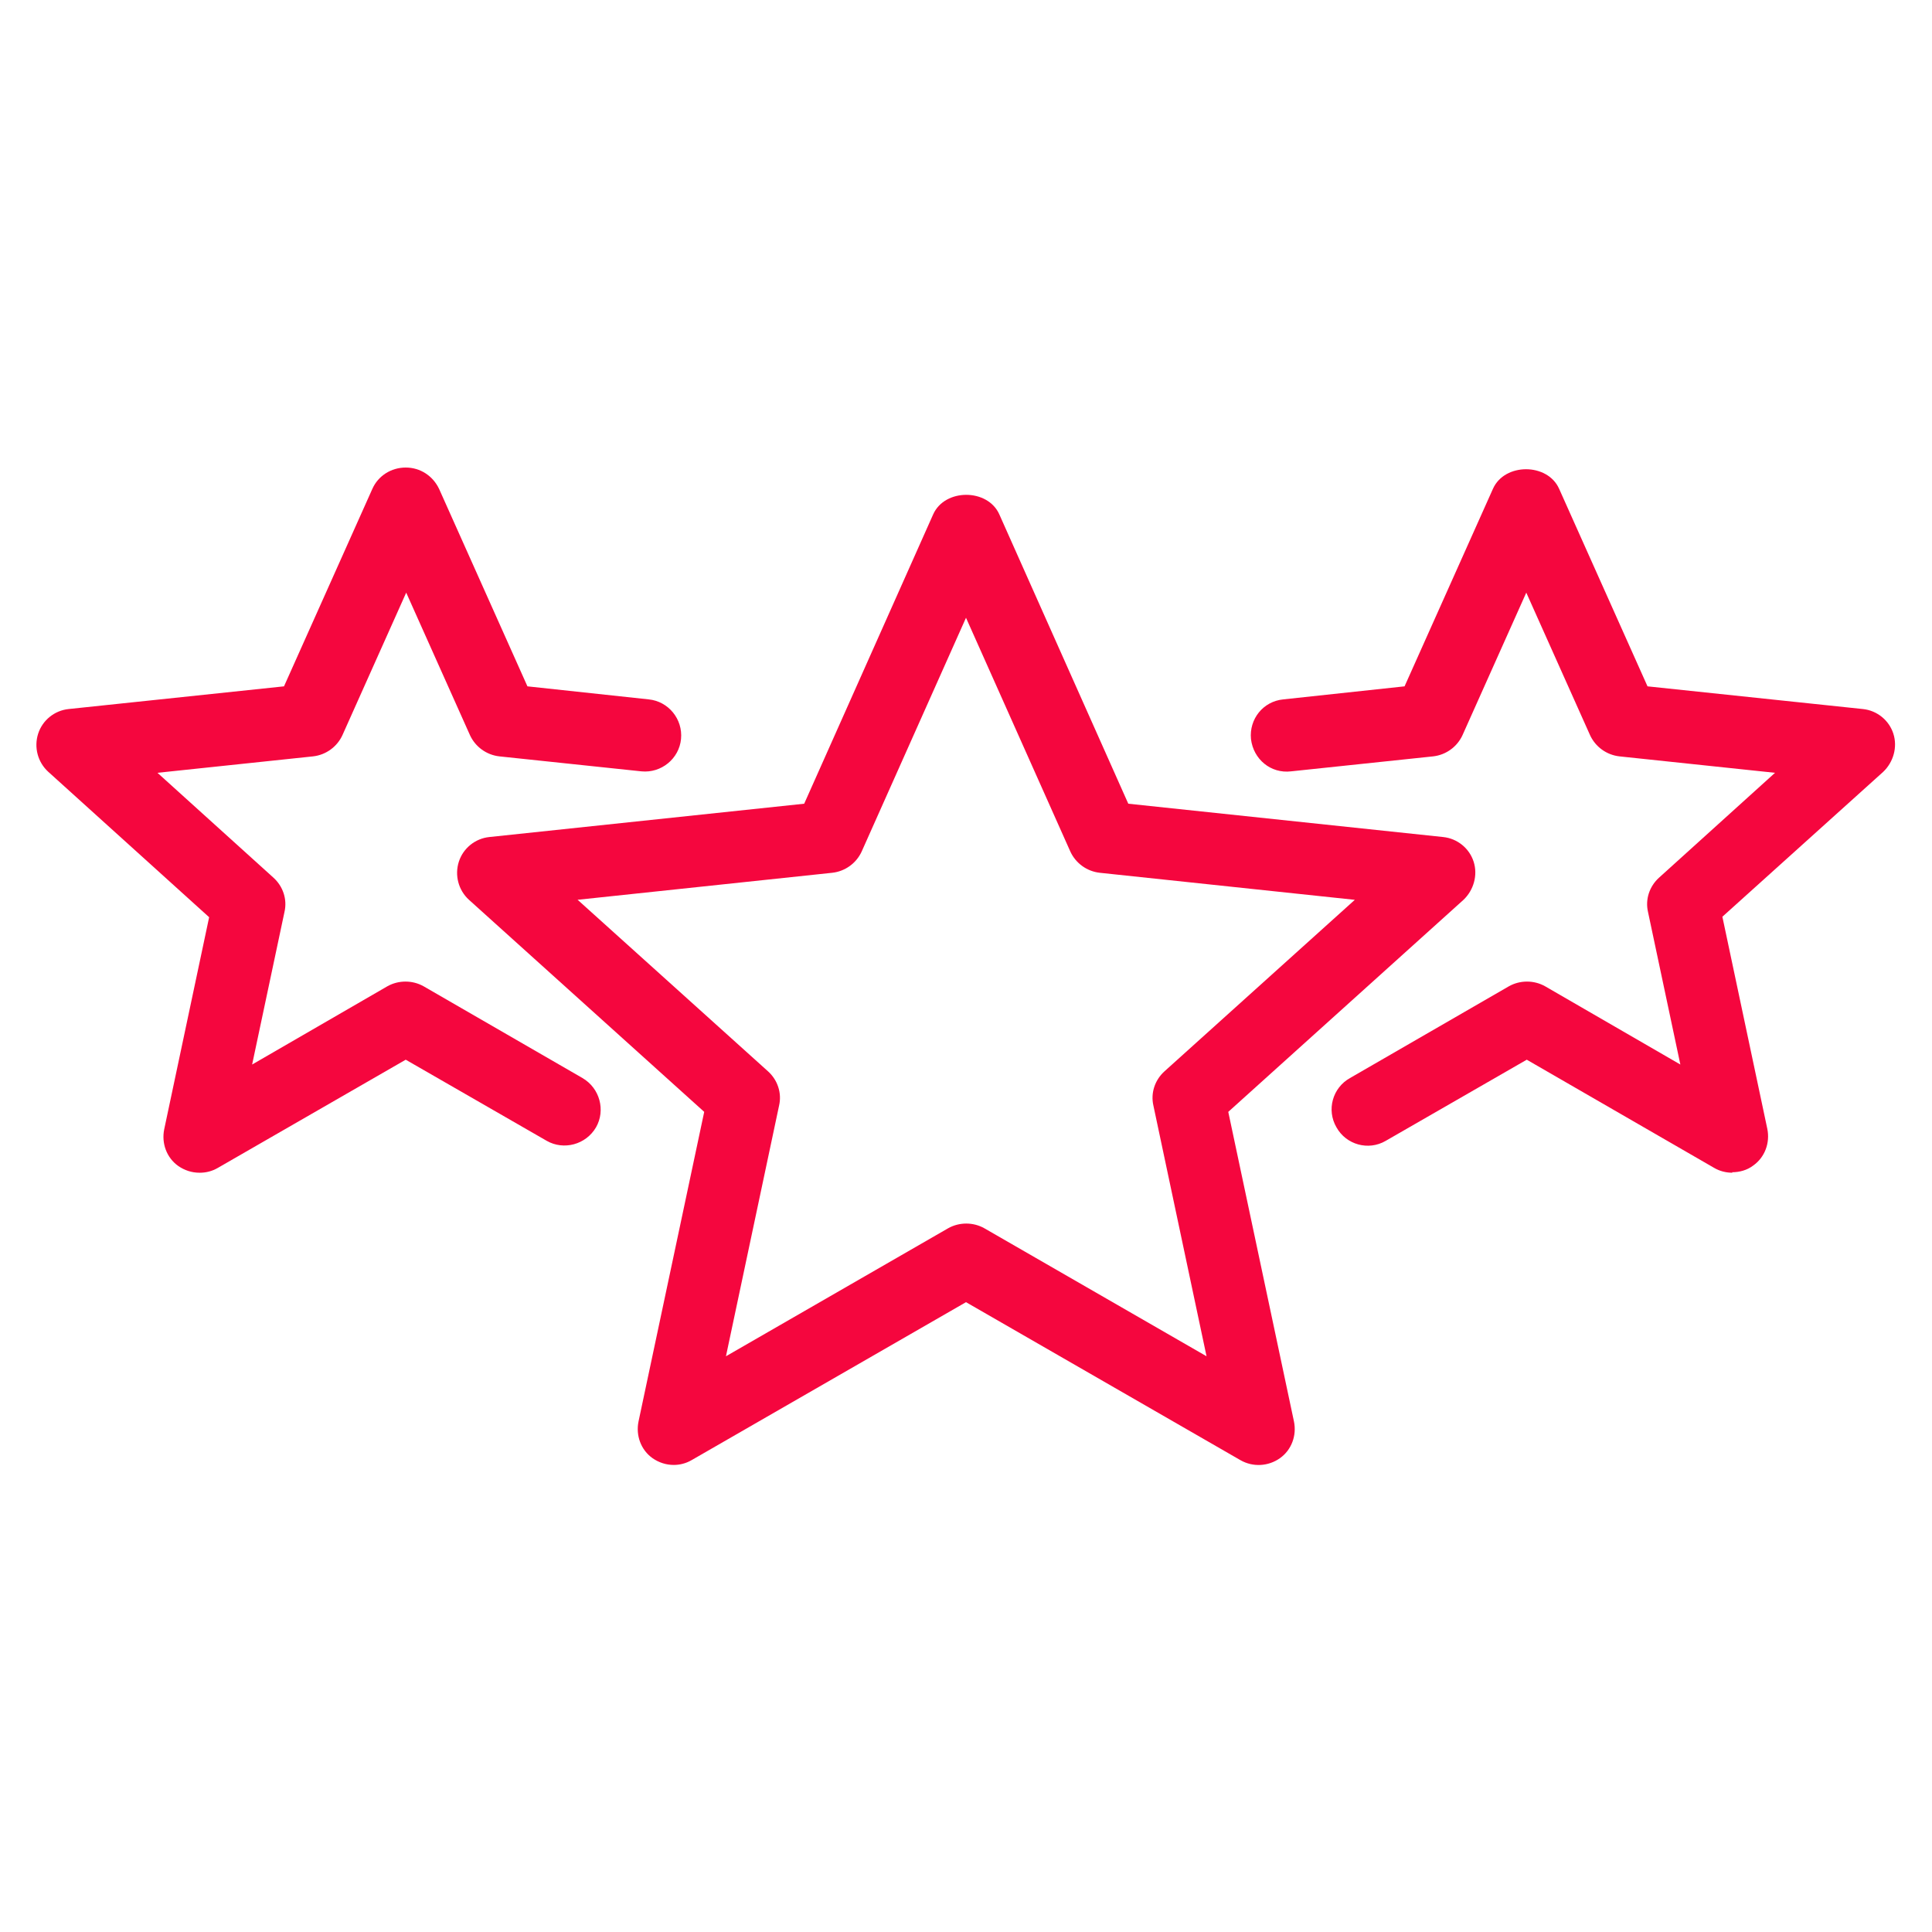
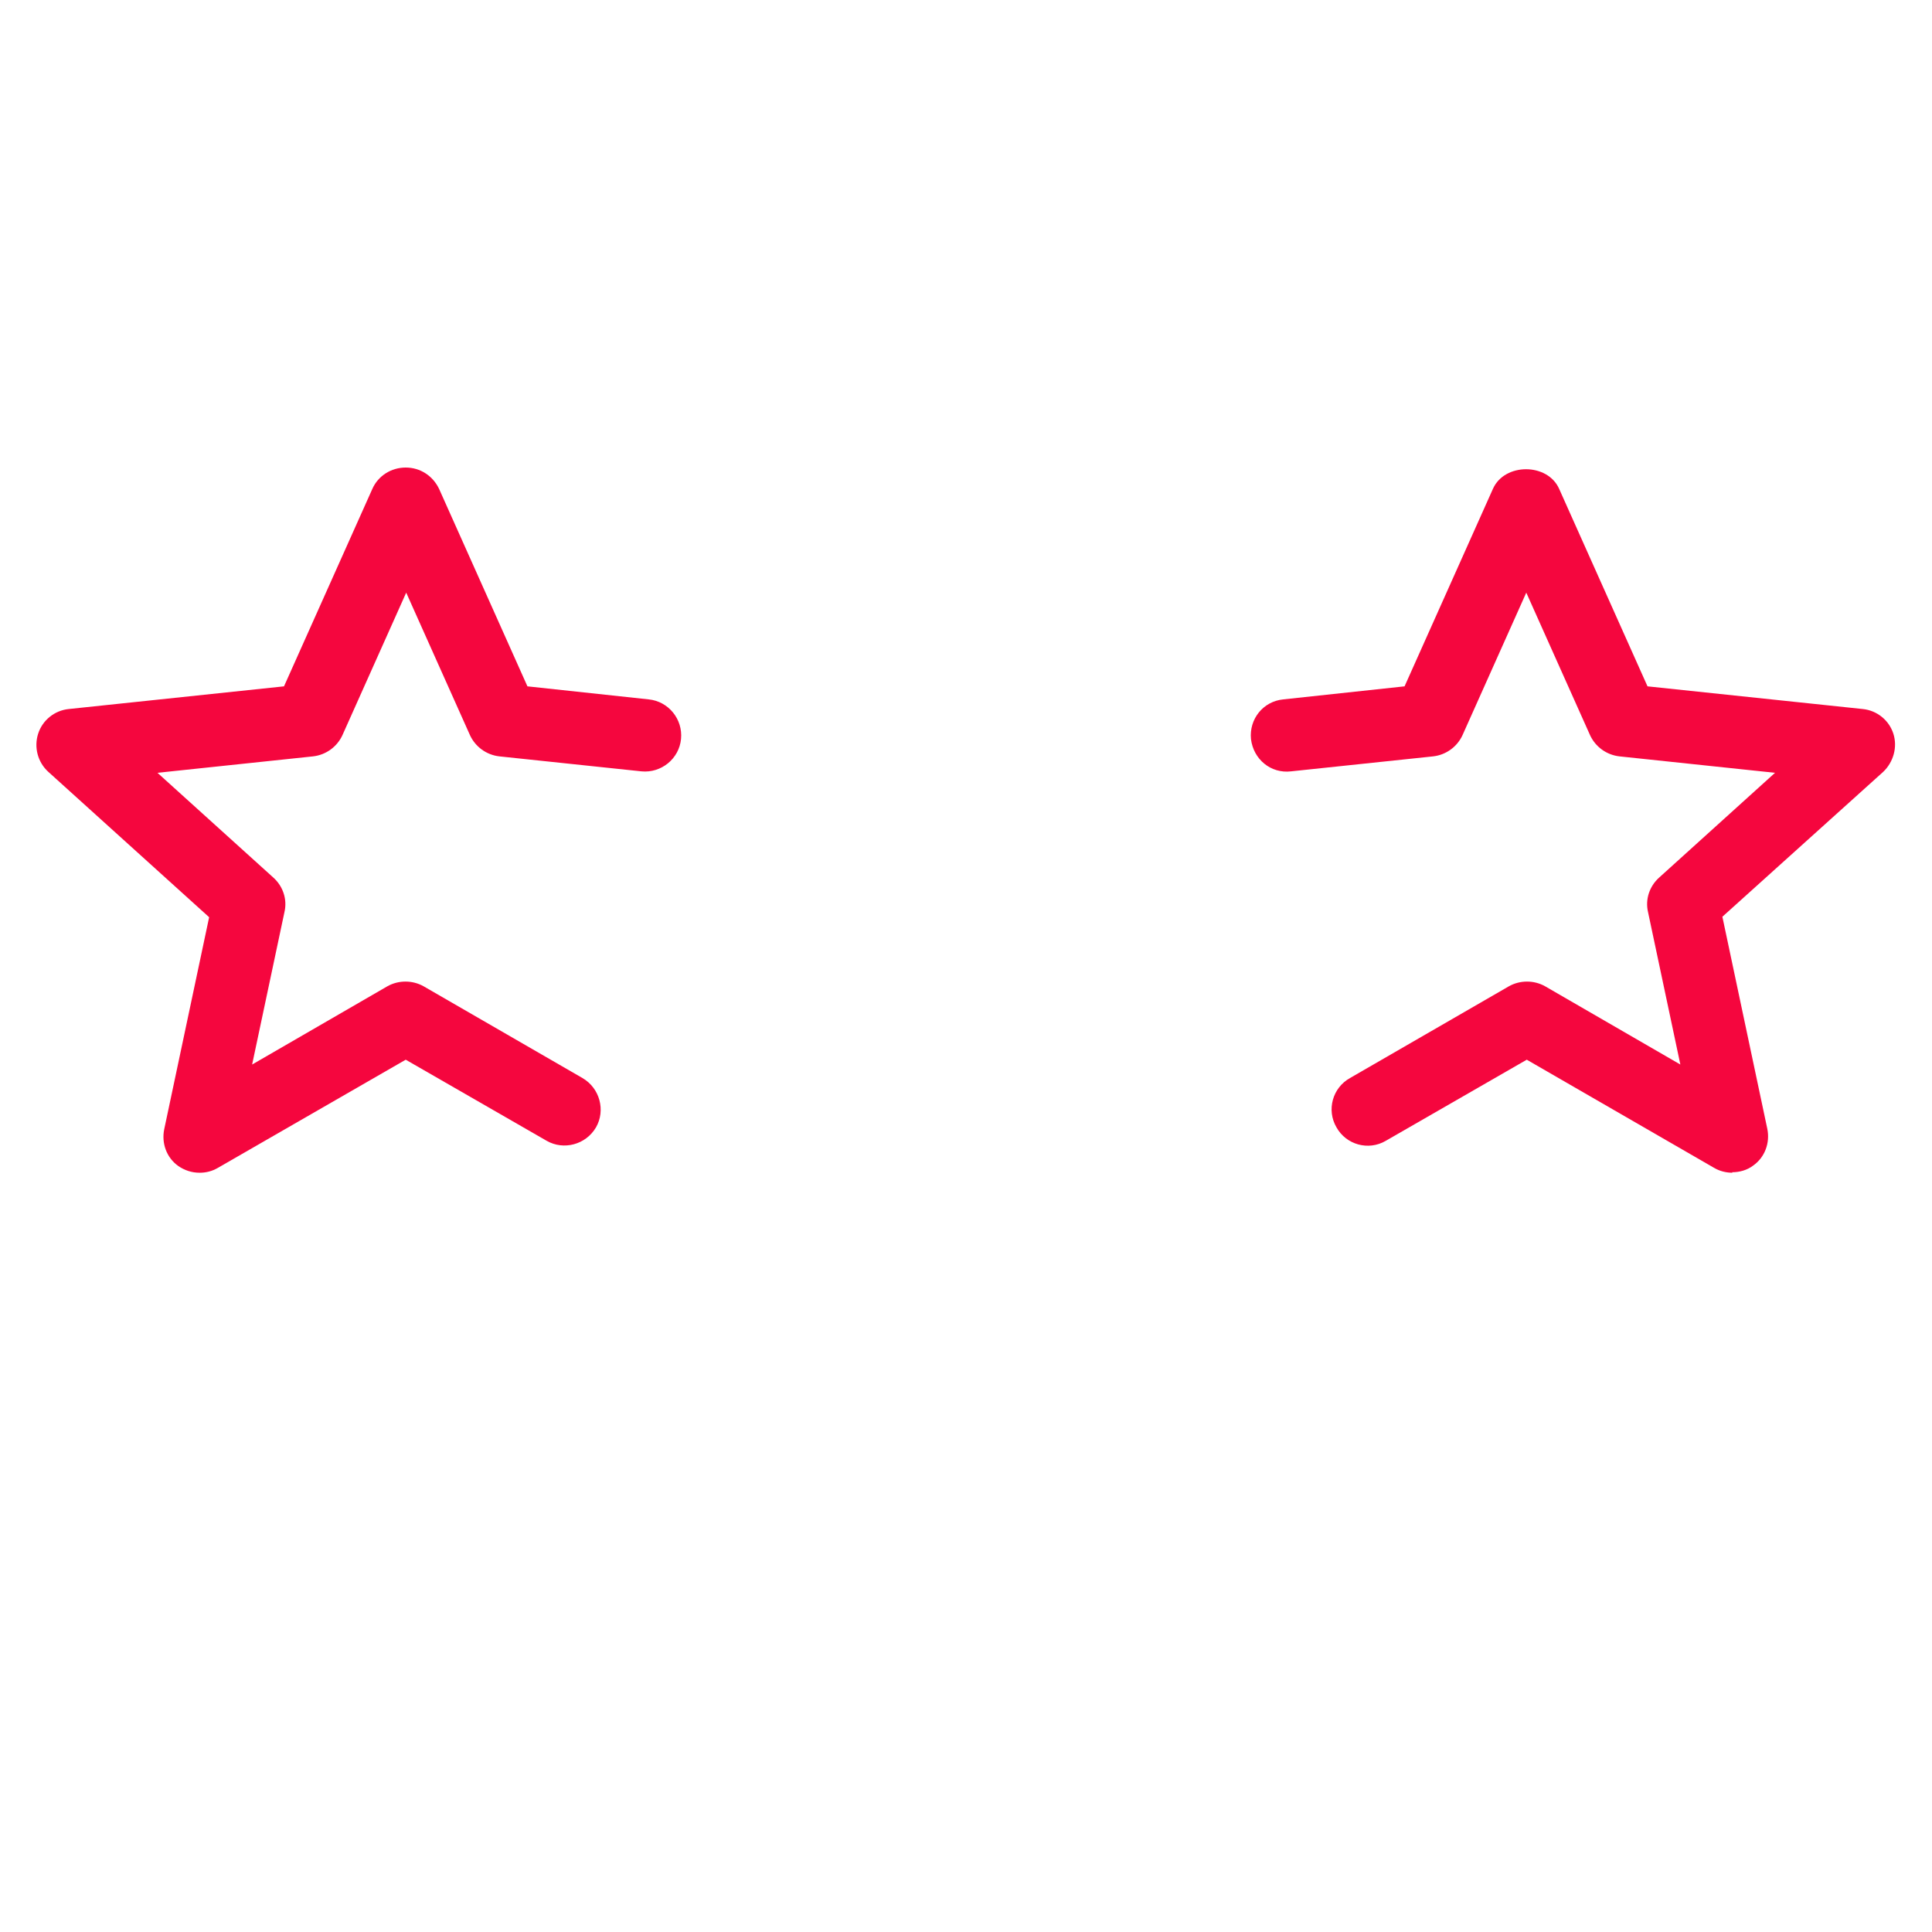
<svg xmlns="http://www.w3.org/2000/svg" id="uuid-1493b26d-4f6f-42d5-adda-49a39fc0a4d7" viewBox="0 0 40 40">
  <defs>
    <style>.uuid-4843f32f-1b63-414f-adb0-7829d7b701ad{fill:none;}.uuid-87567378-5575-479c-abf0-5d8e658e1ff3{fill:#F5063E;}</style>
  </defs>
  <g>
-     <path class="uuid-87567378-5575-479c-abf0-5d8e658e1ff3" d="M13.95,30.33c-.16,0-.31-.05-.44-.14-.24-.17-.35-.47-.29-.76l1.36-6.41-4.87-4.39c-.22-.2-.3-.51-.21-.79,.09-.28,.34-.48,.63-.51l6.52-.69,2.67-5.99c.24-.54,1.13-.54,1.37,0l2.67,5.99,6.52,.69c.29,.03,.54,.23,.63,.51,.09,.28,0,.59-.21,.79l-4.87,4.39,1.36,6.41c.06,.29-.05,.59-.29,.76s-.56,.19-.82,.04l-5.68-3.27-5.68,3.27c-.12,.07-.25,.1-.37,.1Zm-1.99-11.7l3.94,3.55c.2,.18,.29,.45,.23,.71l-1.1,5.19,4.6-2.65c.23-.13,.52-.13,.75,0l4.6,2.65-1.1-5.19c-.06-.26,.03-.53,.23-.71l3.94-3.55-5.28-.56c-.27-.03-.5-.2-.61-.44l-2.16-4.84-2.16,4.84c-.11,.24-.34,.41-.61,.44l-5.28,.56Z" />
    <g>
      <path class="uuid-87567378-5575-479c-abf0-5d8e658e1ff3" d="M4.13,24.28c-.16,0-.31-.05-.44-.14-.24-.17-.35-.47-.29-.76l.93-4.39L1,15.98c-.22-.2-.3-.51-.21-.79,.09-.28,.34-.48,.63-.51l4.46-.47,1.83-4.09c.12-.27,.39-.44,.69-.44h0c.3,0,.56,.17,.69,.44l1.83,4.09,2.51,.27c.41,.04,.71,.41,.67,.82-.04,.41-.41,.71-.82,.67l-2.94-.31c-.27-.03-.5-.2-.61-.44l-1.32-2.95-1.32,2.95c-.11,.24-.34,.41-.61,.44l-3.22,.34,2.4,2.17c.2,.18,.29,.45,.23,.71l-.67,3.16,2.8-1.62c.23-.13,.52-.13,.75,0l3.29,1.9c.36,.21,.48,.67,.28,1.02-.21,.36-.67,.48-1.02,.28l-2.92-1.68-3.89,2.24c-.12,.07-.25,.1-.37,.1Z" />
      <path class="uuid-87567378-5575-479c-abf0-5d8e658e1ff3" d="M35.87,24.28c-.13,0-.26-.03-.38-.1l-3.88-2.24-2.92,1.68c-.36,.21-.82,.08-1.02-.28-.21-.36-.08-.82,.28-1.02l3.29-1.9c.23-.13,.52-.13,.75,0l2.8,1.62-.67-3.16c-.06-.26,.03-.53,.23-.71l2.4-2.17-3.22-.34c-.27-.03-.5-.2-.61-.44l-1.32-2.95-1.32,2.95c-.11,.24-.34,.41-.61,.44l-2.94,.31c-.42,.05-.78-.25-.83-.67-.04-.41,.25-.78,.67-.82l2.51-.27,1.83-4.09c.24-.54,1.13-.54,1.37,0l1.83,4.09,4.46,.47c.29,.03,.54,.23,.63,.51,.09,.28,0,.59-.21,.79l-3.33,3,.93,4.39c.06,.29-.05,.59-.29,.76-.13,.1-.29,.14-.44,.14Z" />
    </g>
  </g>
  <rect class="uuid-4843f32f-1b63-414f-adb0-7829d7b701ad" width="40" height="40" />
</svg>